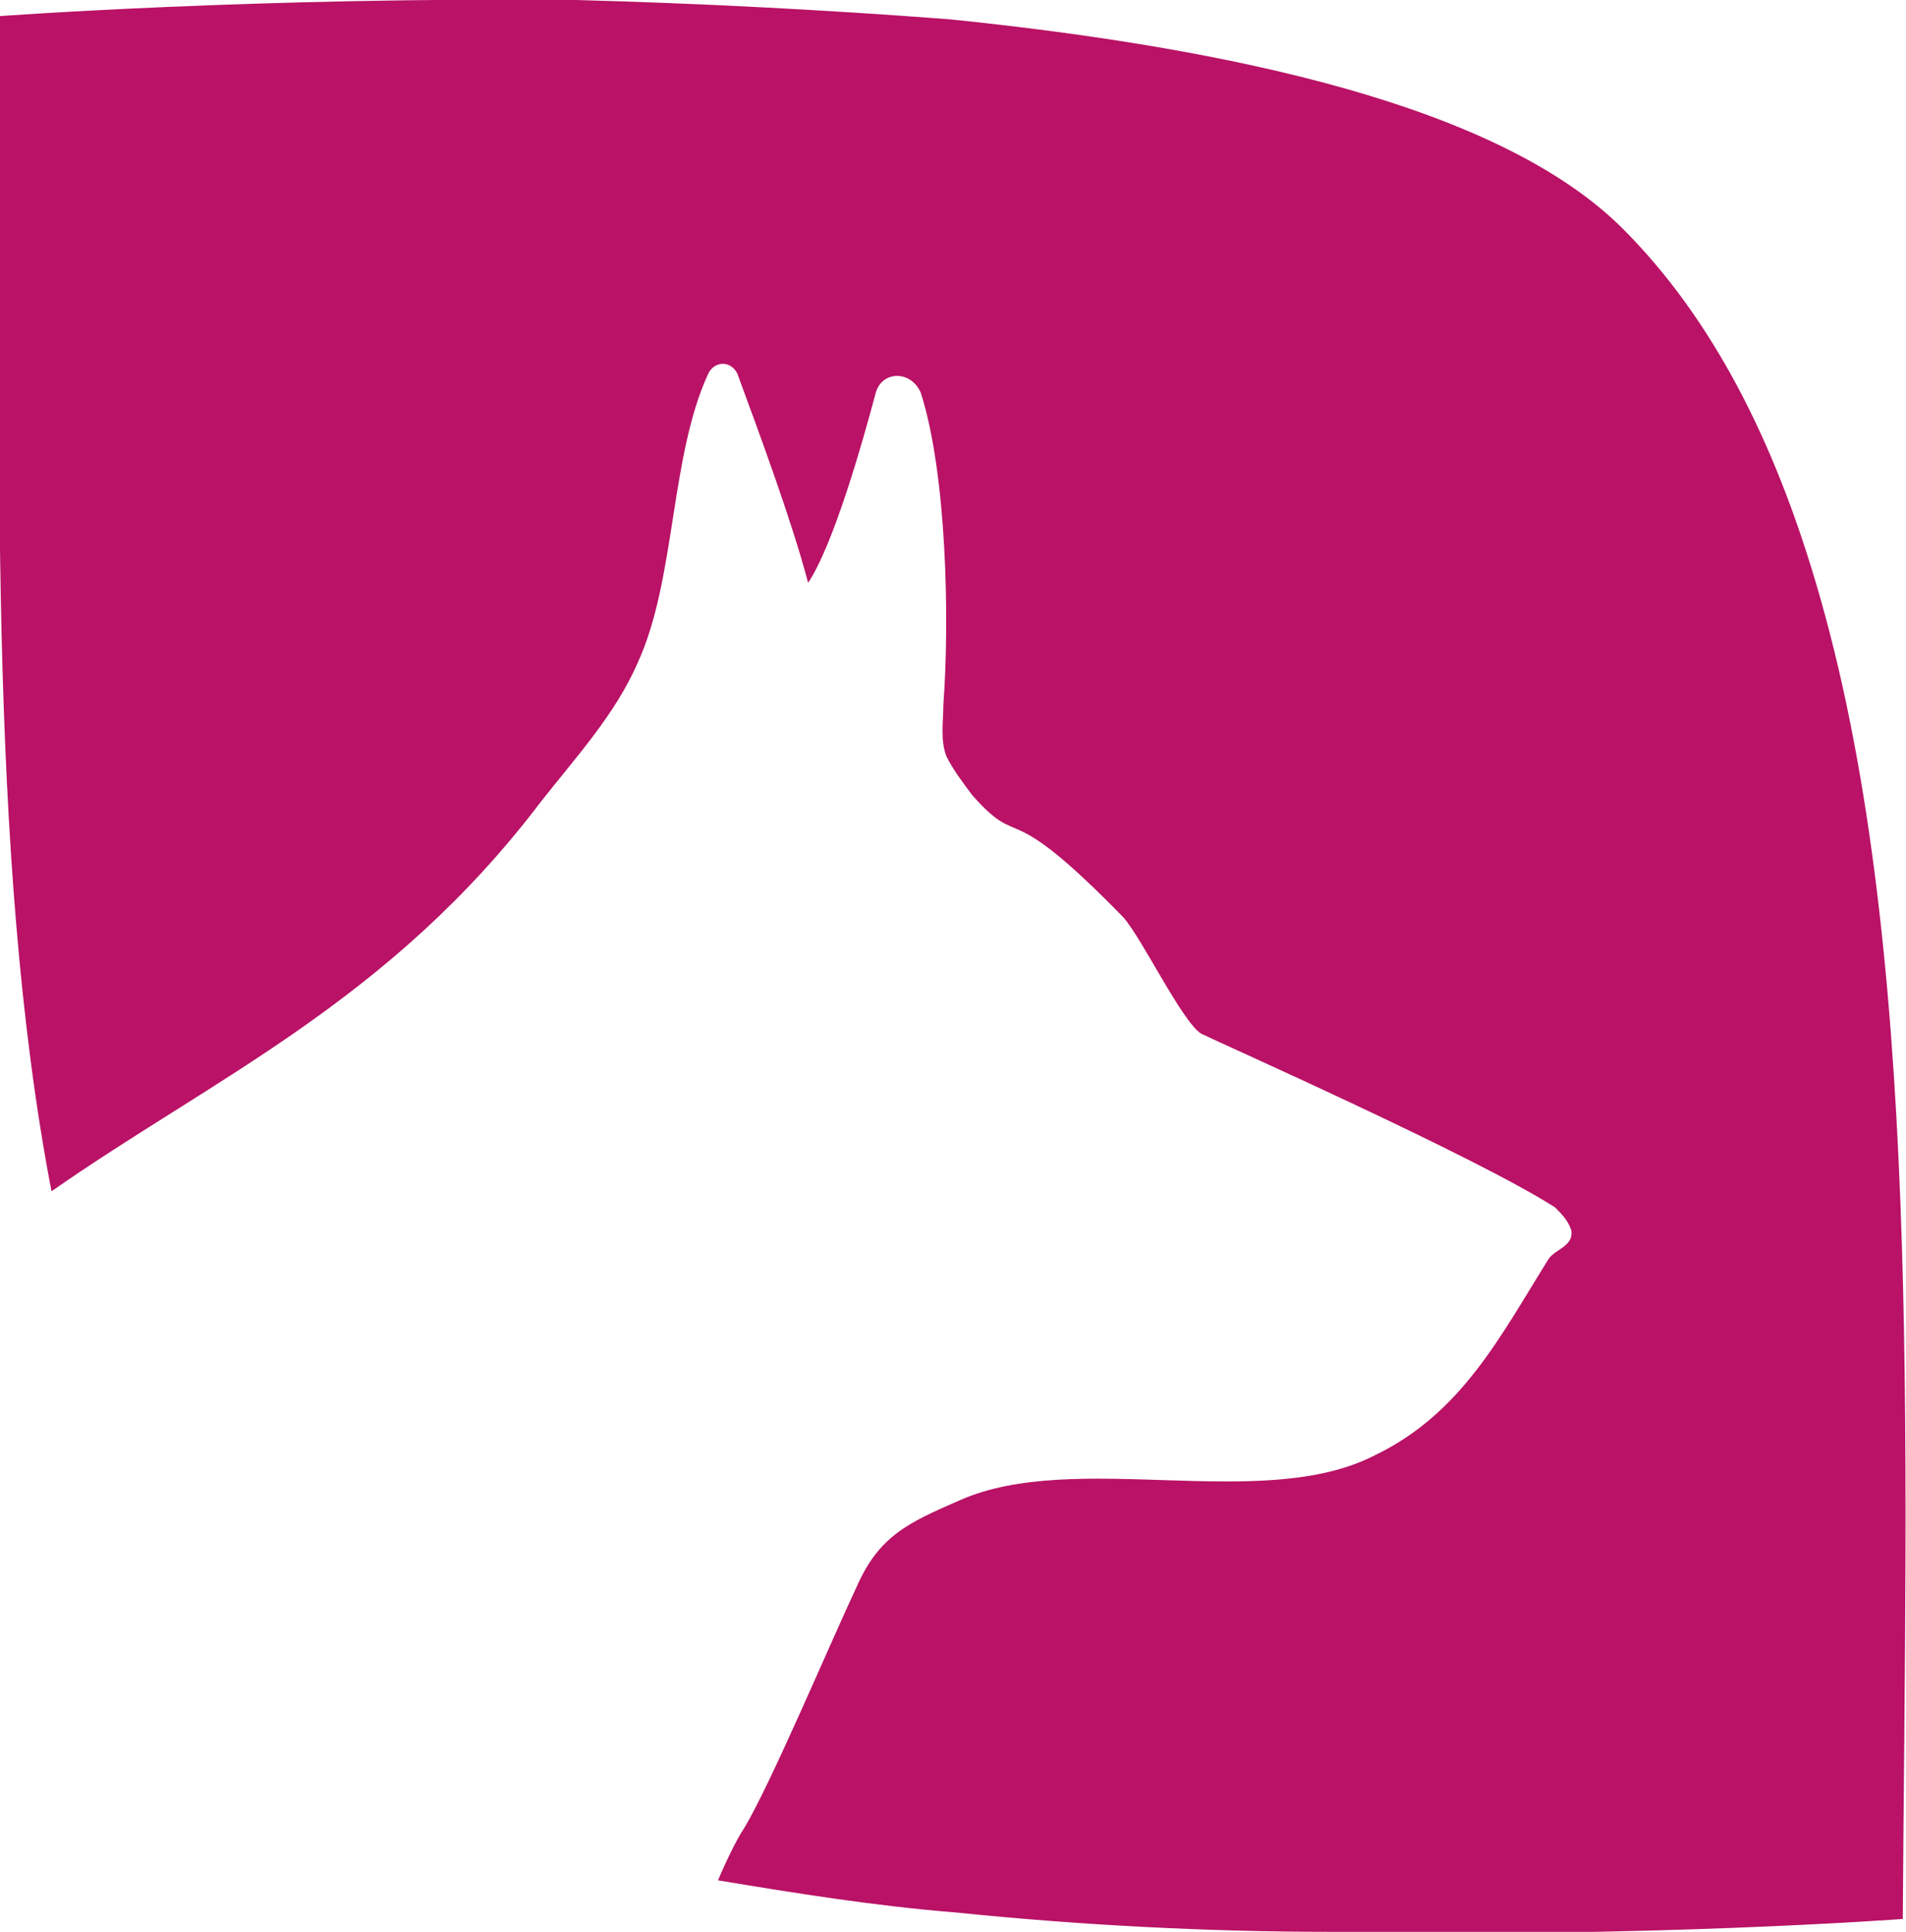
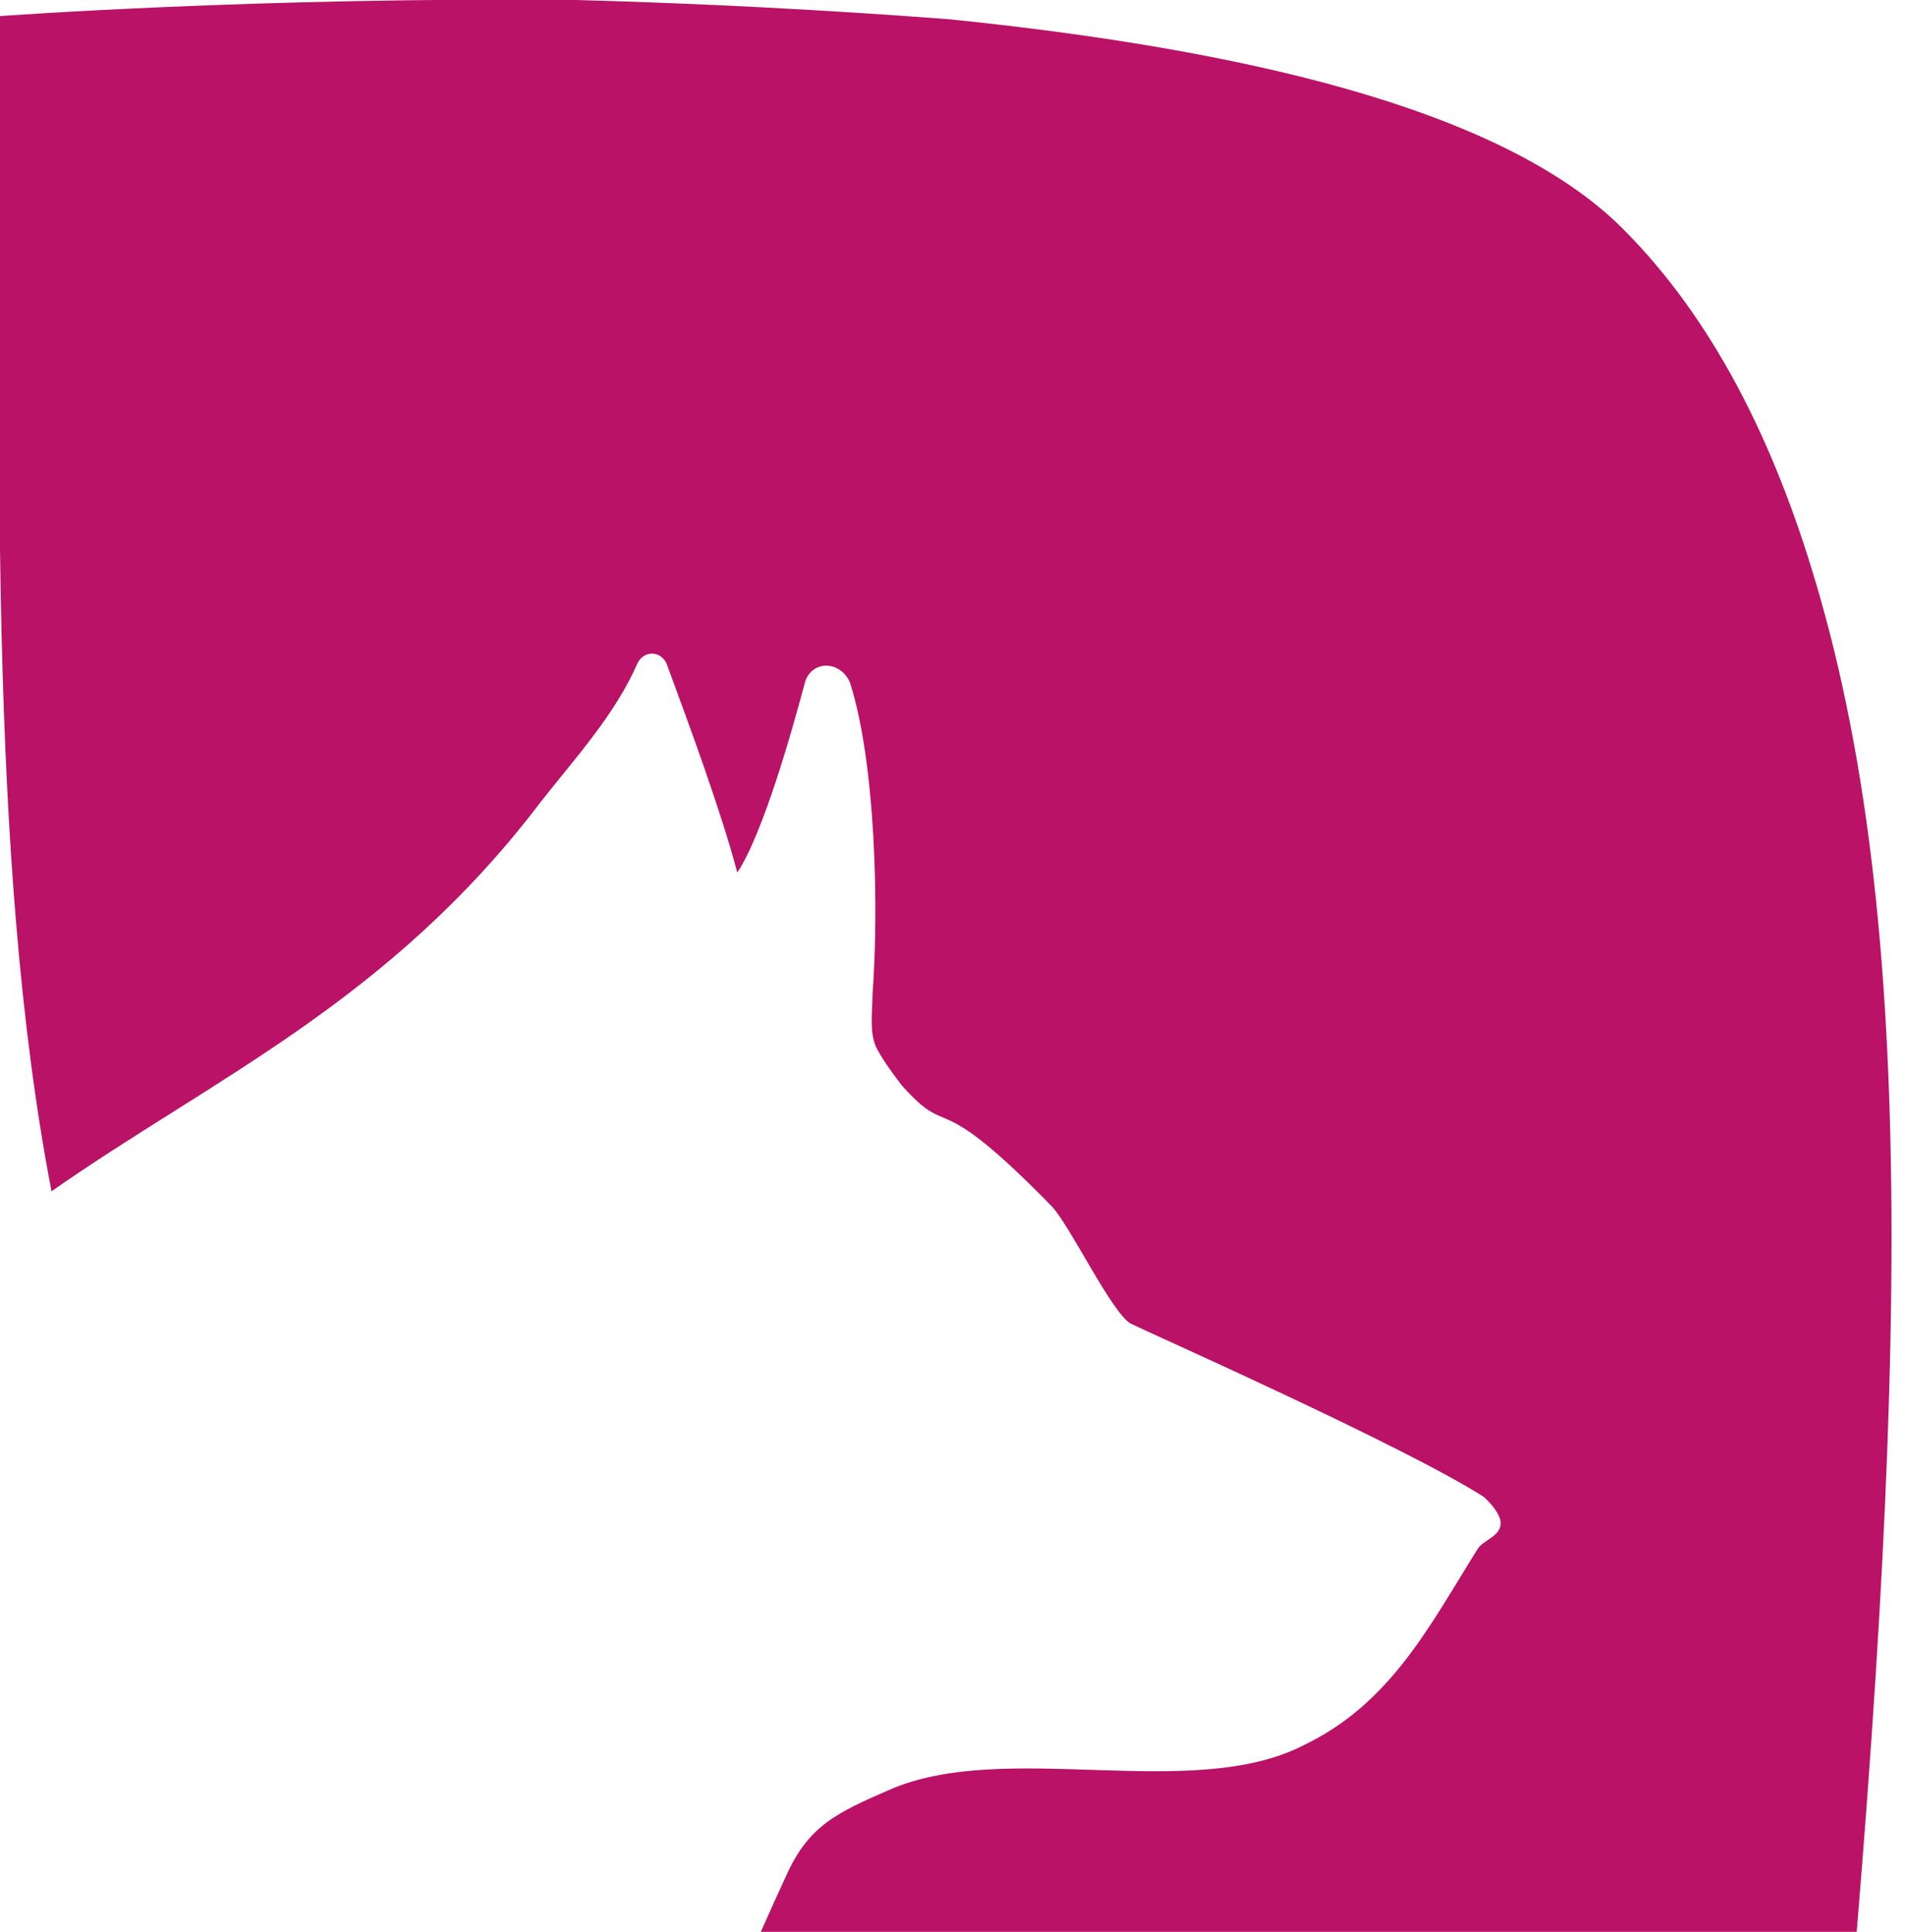
<svg xmlns="http://www.w3.org/2000/svg" version="1.1" id="Layer_1" x="0px" y="0px" width="59.2px" height="60px" viewBox="0 0 59.2 60" style="enable-background:new 0 0 59.2 60;" xml:space="preserve">
  <style type="text/css">
	.st0{fill:#B91266;}
</style>
-   <path class="st0" d="M56.4,18.1c-1.3-4.4-3.2-8.2-6-11c-3.8-3.8-12.1-5.6-20.9-6.5C25.6,0.3,21.6,0.1,17.9,0C8.1-0.1,0,0.5,0,0.5  c0,13-0.4,26.1,1.6,36.5c5-3.5,10.5-5.9,15.2-12.1c1.1-1.4,2.3-2.7,3-4.3c1.2-2.6,1-6.4,2.2-9c0.2-0.4,0.7-0.4,0.9,0  c0.7,1.9,1.7,4.6,2.2,6.5c0.8-1.2,1.7-4.4,2.1-5.9c0.2-0.7,1.1-0.7,1.4,0c0.8,2.5,0.9,7,0.7,9.7c0,0.5-0.1,1.1,0.1,1.6  c0.2,0.4,0.5,0.8,0.8,1.2c1.6,1.8,0.9-0.1,4.7,3.8c0.6,0.7,1.8,3.2,2.4,3.6c0.6,0.3,8.5,3.8,11,5.4c0.2,0.2,0.4,0.4,0.5,0.7  c0.1,0.5-0.5,0.6-0.7,0.9c-1.5,2.4-2.7,4.8-5.4,6.1c-3.5,1.8-9.3-0.2-12.9,1.4c-1.6,0.7-2.5,1.1-3.2,2.7c-0.8,1.7-2.7,6.2-3.5,7.5  c-0.2,0.3-0.5,0.9-0.8,1.6c2.4,0.4,4.9,0.8,7.4,1c3.9,0.4,7.9,0.6,11.6,0.6c9.8,0.2,17.8-0.4,17.8-0.4  C59.2,44.4,59.7,29.2,56.4,18.1z" />
+   <path class="st0" d="M56.4,18.1c-1.3-4.4-3.2-8.2-6-11c-3.8-3.8-12.1-5.6-20.9-6.5C25.6,0.3,21.6,0.1,17.9,0C8.1-0.1,0,0.5,0,0.5  c0,13-0.4,26.1,1.6,36.5c5-3.5,10.5-5.9,15.2-12.1c1.1-1.4,2.3-2.7,3-4.3c0.2-0.4,0.7-0.4,0.9,0  c0.7,1.9,1.7,4.6,2.2,6.5c0.8-1.2,1.7-4.4,2.1-5.9c0.2-0.7,1.1-0.7,1.4,0c0.8,2.5,0.9,7,0.7,9.7c0,0.5-0.1,1.1,0.1,1.6  c0.2,0.4,0.5,0.8,0.8,1.2c1.6,1.8,0.9-0.1,4.7,3.8c0.6,0.7,1.8,3.2,2.4,3.6c0.6,0.3,8.5,3.8,11,5.4c0.2,0.2,0.4,0.4,0.5,0.7  c0.1,0.5-0.5,0.6-0.7,0.9c-1.5,2.4-2.7,4.8-5.4,6.1c-3.5,1.8-9.3-0.2-12.9,1.4c-1.6,0.7-2.5,1.1-3.2,2.7c-0.8,1.7-2.7,6.2-3.5,7.5  c-0.2,0.3-0.5,0.9-0.8,1.6c2.4,0.4,4.9,0.8,7.4,1c3.9,0.4,7.9,0.6,11.6,0.6c9.8,0.2,17.8-0.4,17.8-0.4  C59.2,44.4,59.7,29.2,56.4,18.1z" />
</svg>